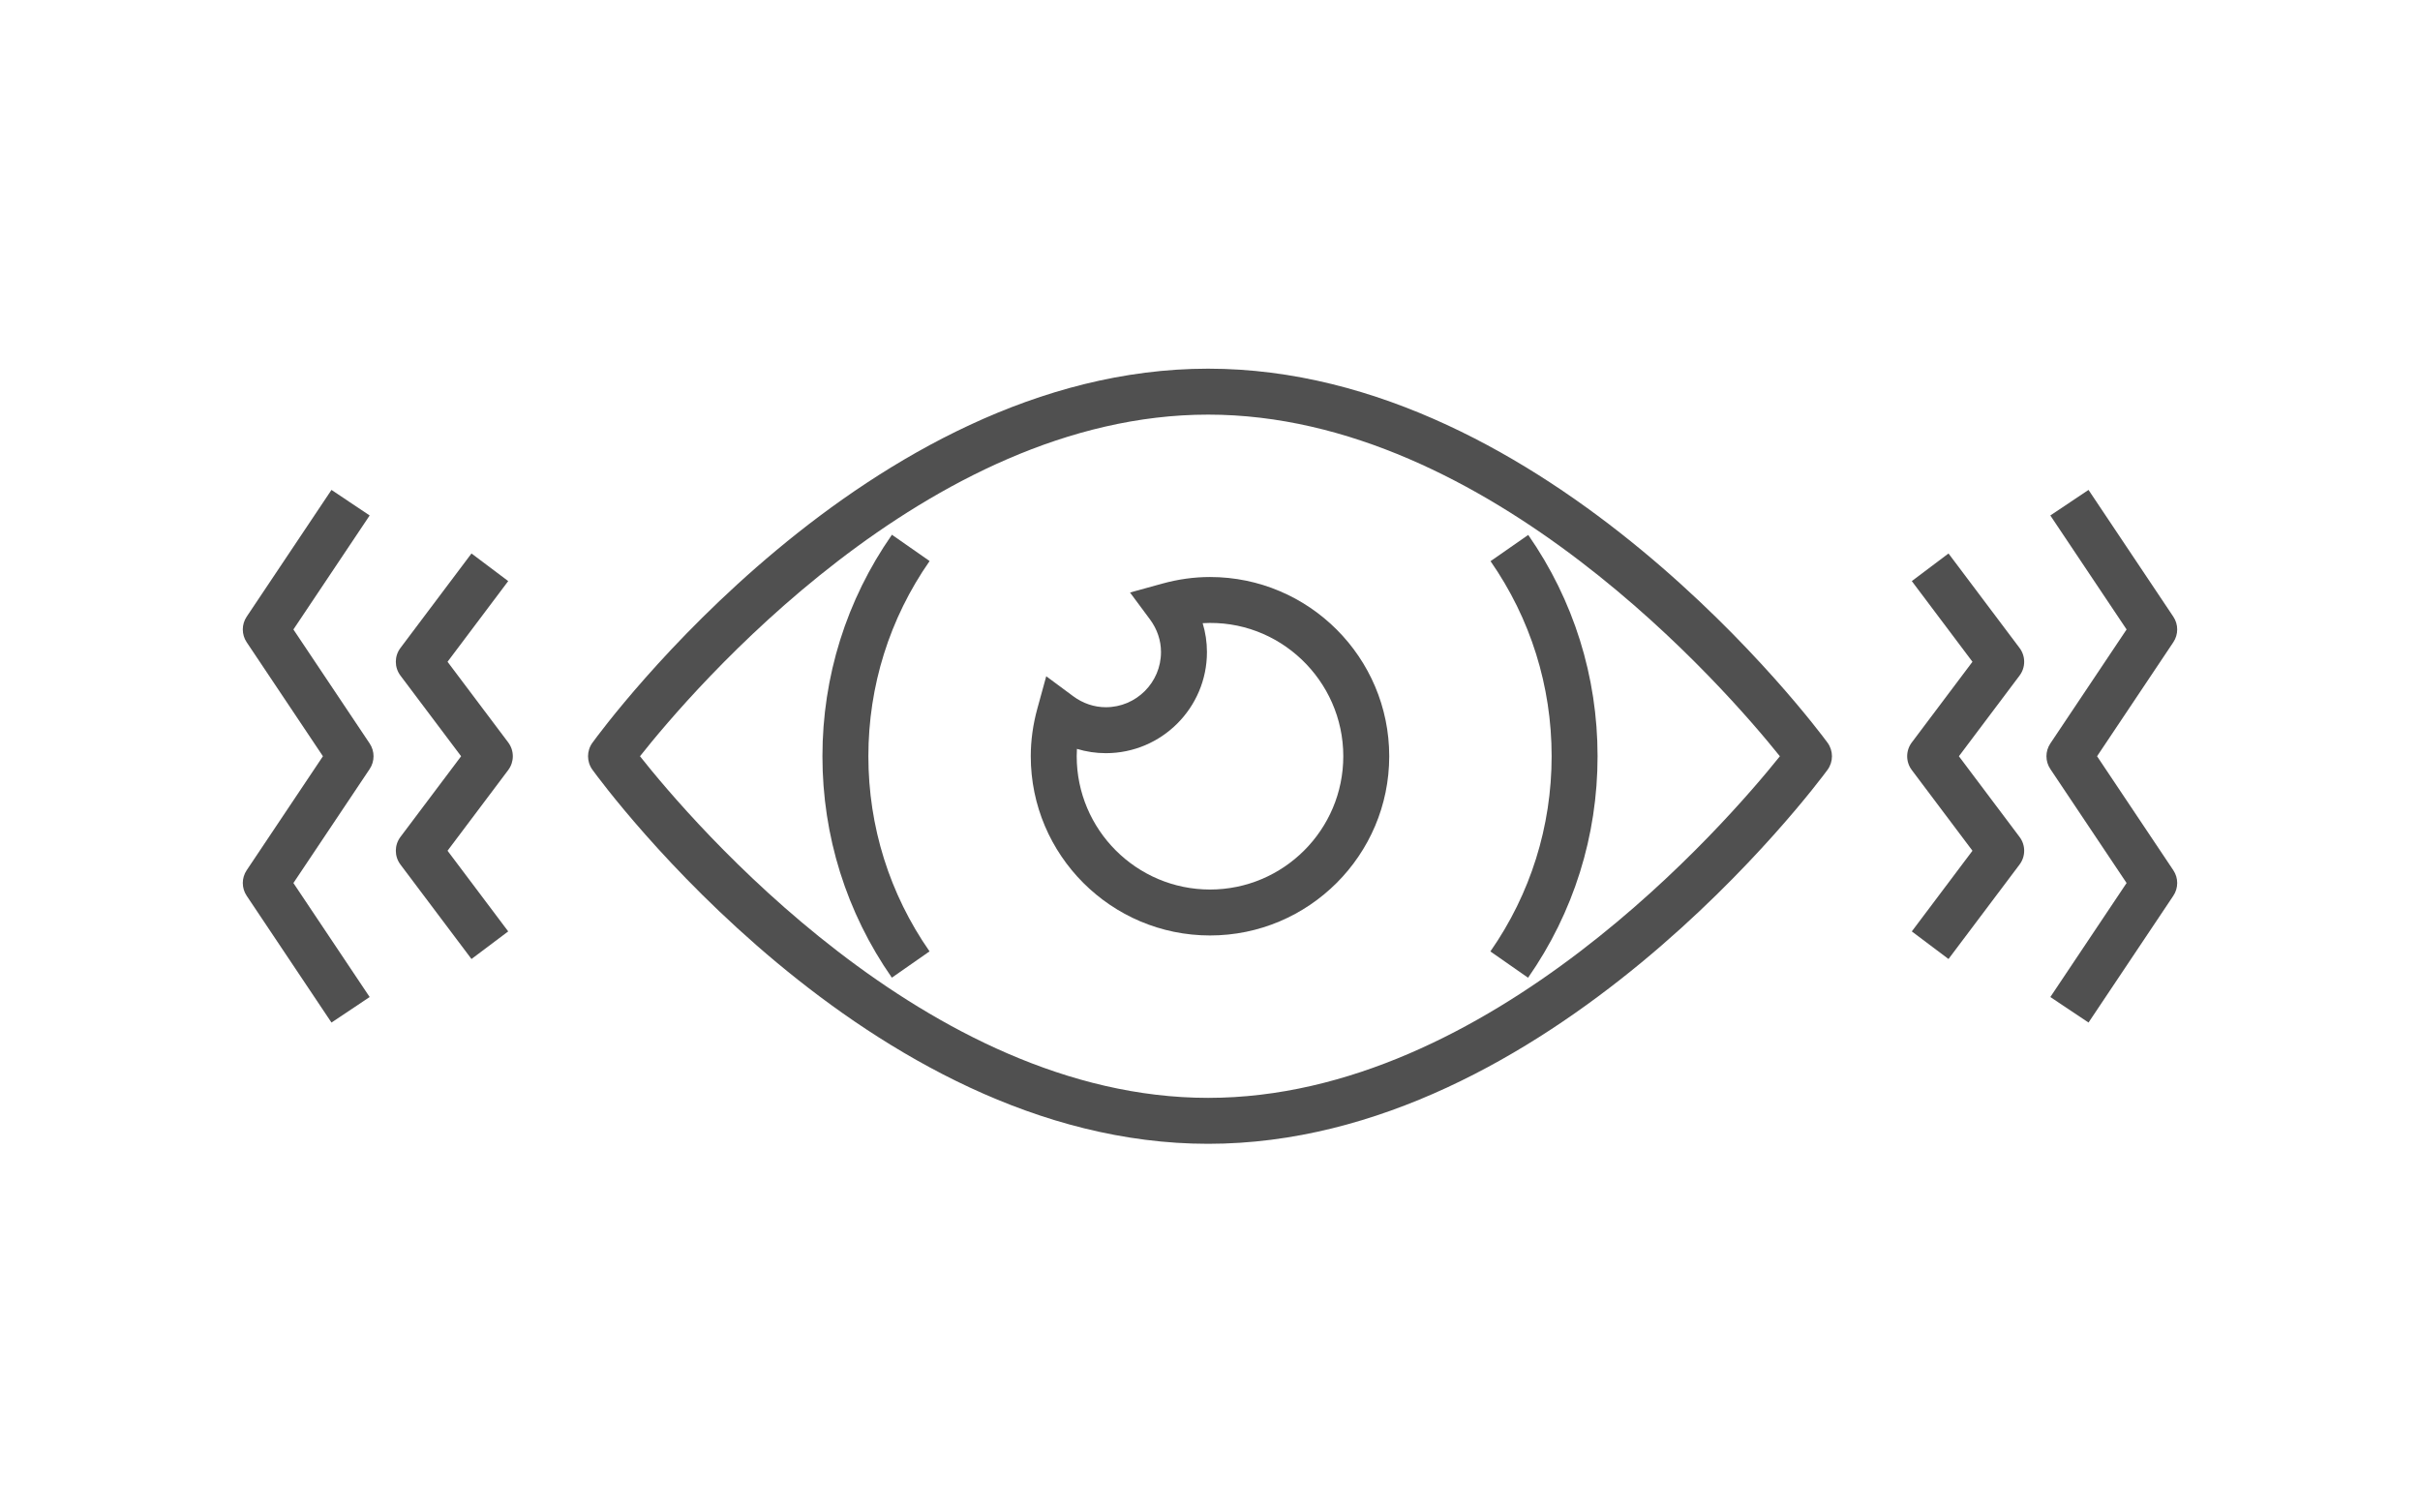
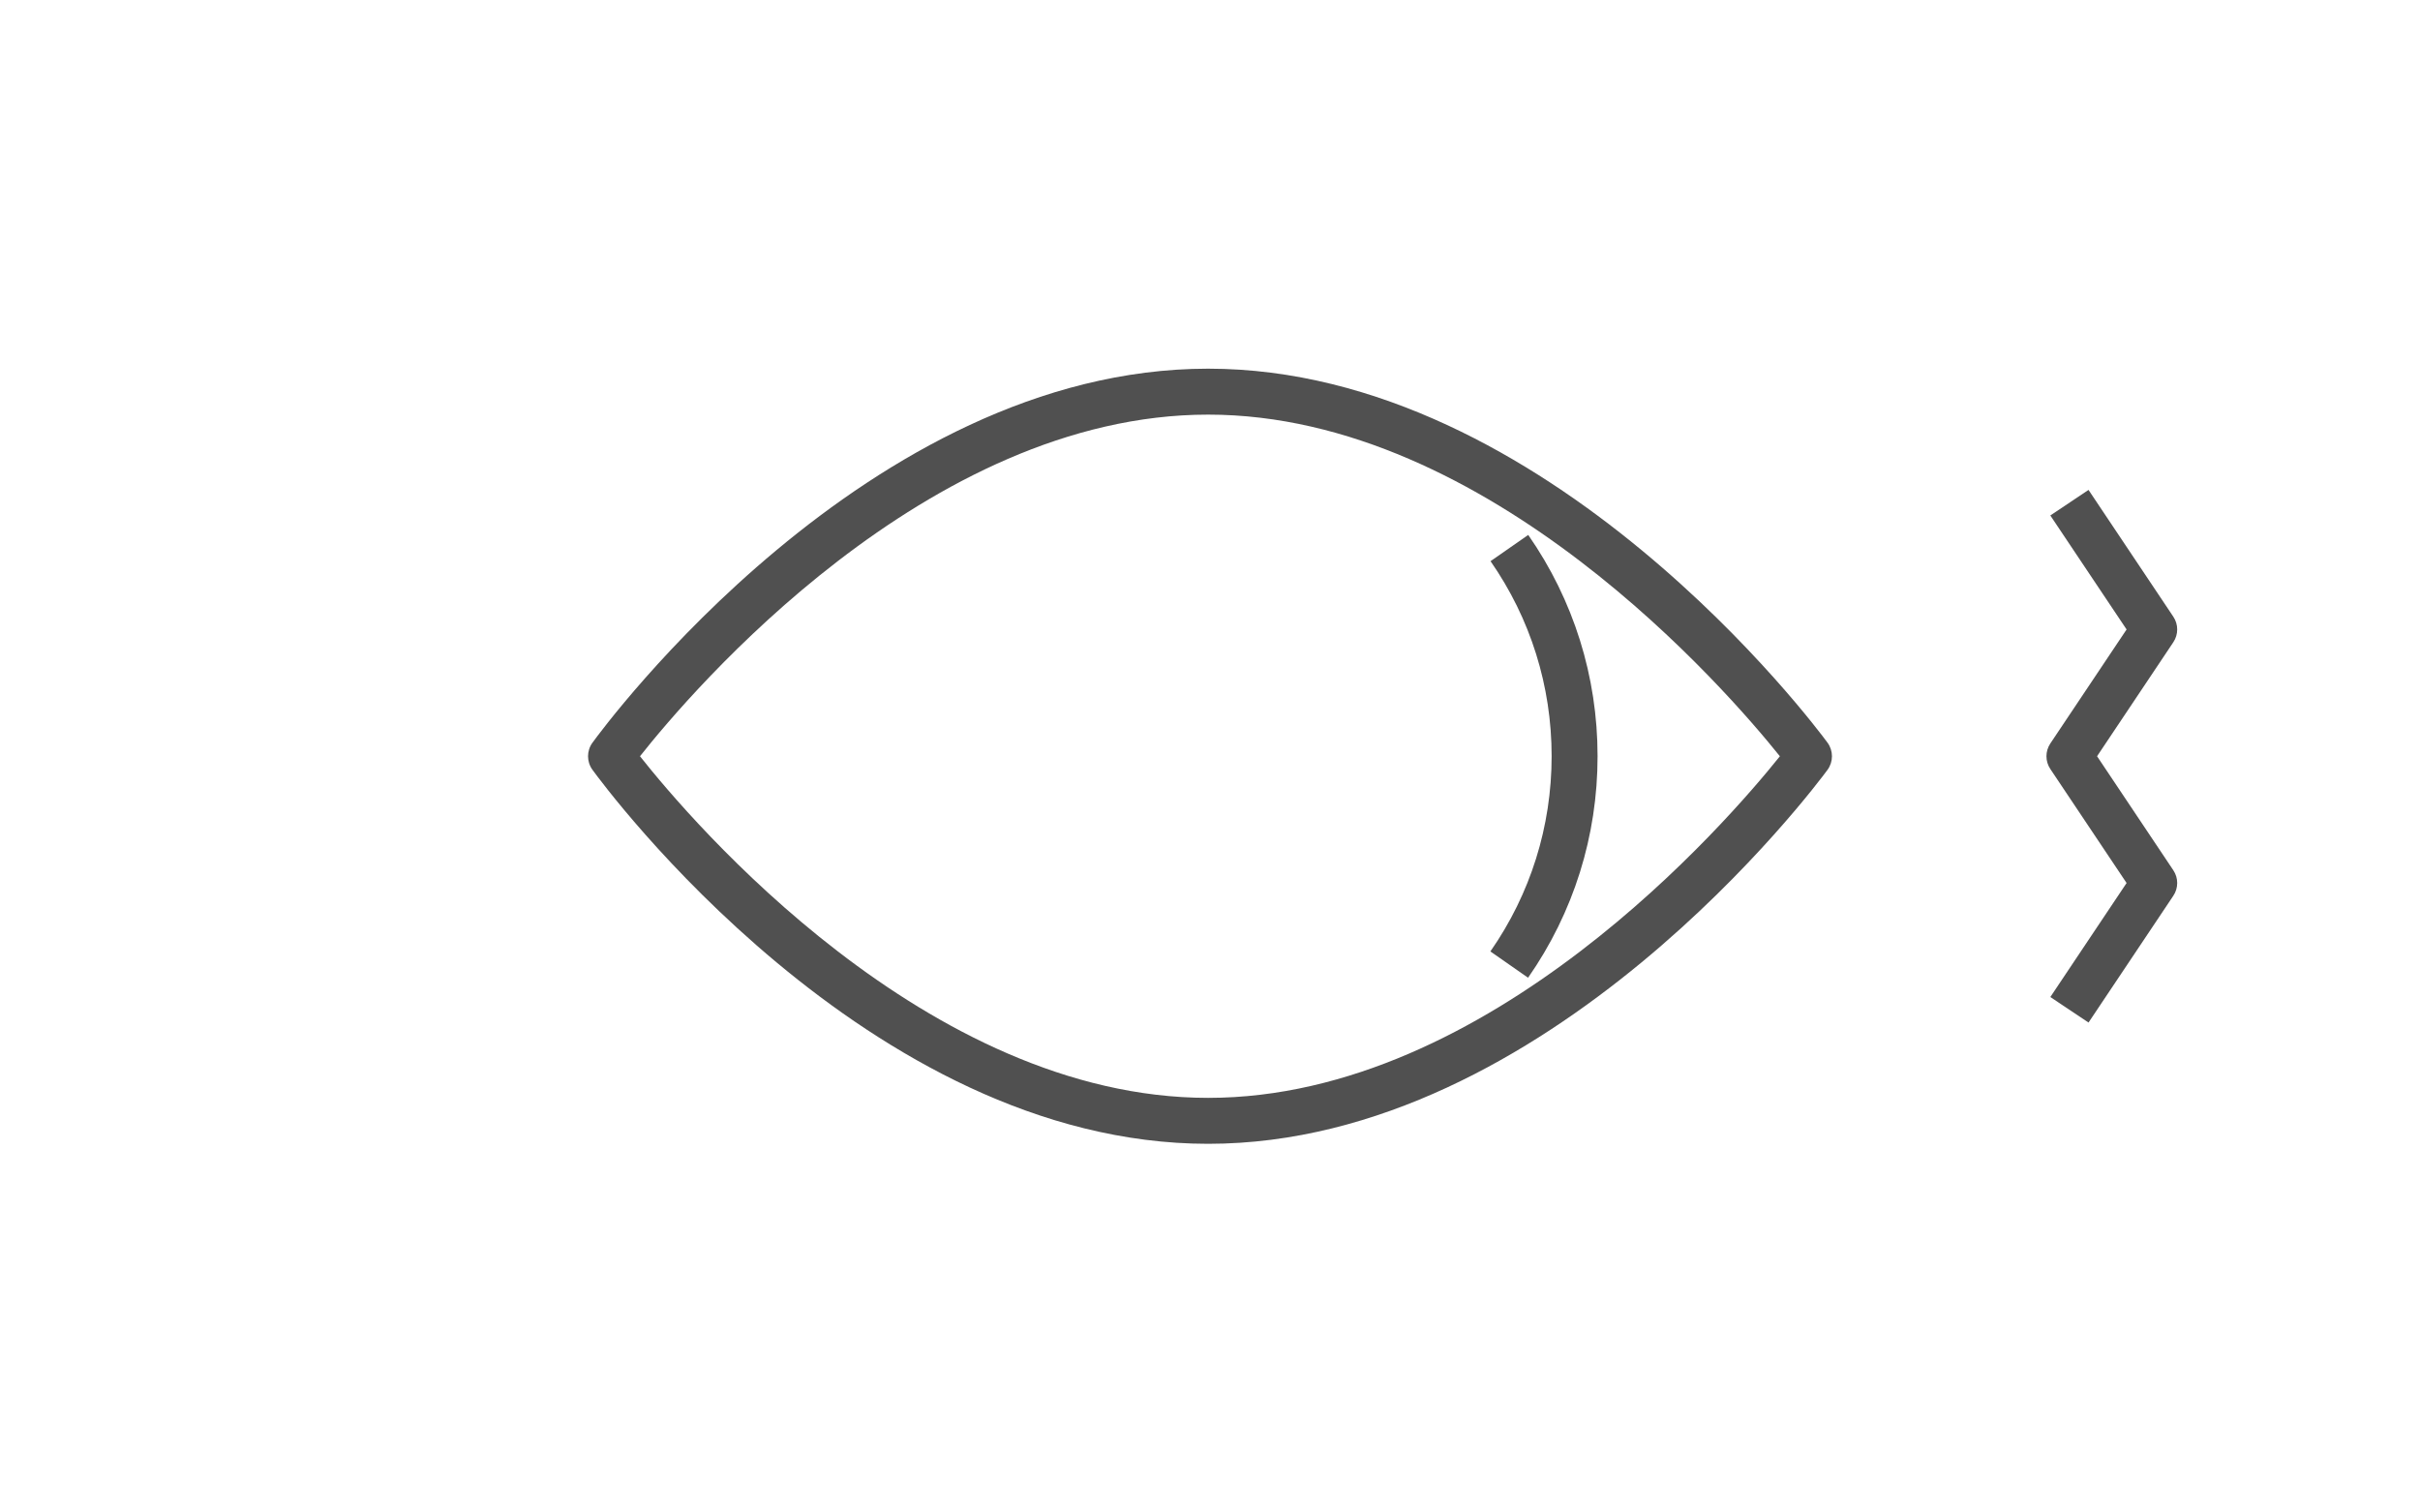
<svg xmlns="http://www.w3.org/2000/svg" version="1.1" id="Capa_1" x="0px" y="0px" width="800px" height="500px" viewBox="0 0 800 500" enable-background="new 0 0 800 500" xml:space="preserve">
  <g>
    <g>
      <g>
        <path fill="#505050" d="M399.391,378.123c-112.625,0-199.891-118.614-203.551-123.664c-1.928-2.659-1.928-6.256,0-8.914     c3.66-5.05,90.922-123.668,203.551-123.668c112.596,0,201.033,118.58,204.741,123.627c1.965,2.677,1.965,6.319,0,8.996     C600.424,259.546,511.986,378.123,399.391,378.123z M211.566,250.002c16.983,21.462,94.834,112.933,187.825,112.933     c93.084,0,171.754-91.382,188.997-112.929c-17.257-21.536-96.032-112.94-188.997-112.94     C306.396,137.065,228.548,228.536,211.566,250.002z" />
      </g>
      <g>
-         <path fill="#505050" d="M294.827,323.199c-15.01-21.536-22.946-46.848-22.949-73.19c0-26.361,7.943-51.683,22.971-73.231     l12.459,8.692c-13.242,18.985-20.242,41.301-20.242,64.539c0.004,23.22,6.997,45.528,20.22,64.498L294.827,323.199z" />
-       </g>
+         </g>
      <g>
        <path fill="#505050" d="M505.148,323.221l-12.459-8.692c13.245-18.985,20.246-41.301,20.246-64.546     c0-23.201-6.986-45.494-20.194-64.469l12.459-8.677c14.995,21.529,22.923,46.822,22.923,73.145     C528.124,276.351,520.181,301.678,505.148,323.221z" />
      </g>
      <g>
-         <path fill="#505050" d="M399.999,309.249h-0.004c-32.668-0.007-59.248-26.587-59.248-59.251c0-5.199,0.734-10.501,2.177-15.756     l2.94-10.687l8.903,6.6c3.219,2.381,6.949,3.641,10.798,3.641c10.056,0,18.236-8.18,18.236-18.233     c0-3.853-1.257-7.583-3.638-10.79l-6.6-8.896l10.679-2.948c5.24-1.446,10.542-2.18,15.756-2.18     c32.672,0.004,59.251,26.583,59.251,59.251S432.67,309.249,399.999,309.249z M356.01,247.566     c-0.048,0.816-0.074,1.628-0.074,2.432c0,24.292,19.768,44.056,44.067,44.063c24.295,0,44.059-19.764,44.059-44.059     c0-25.096-21.173-45.491-46.488-43.993c0.934,3.081,1.416,6.289,1.416,9.556c0,18.429-14.995,33.421-33.425,33.421     C362.299,248.986,359.091,248.504,356.01,247.566z" />
-       </g>
+         </g>
    </g>
    <g>
      <g>
        <g>
          <path fill="#505050" d="M690.419,338.039l-12.622-8.44l25.207-37.689l-25.207-37.685c-1.713-2.555-1.713-5.888,0-8.447      l25.207-37.689l-25.207-37.685l12.622-8.447l28.033,41.909c1.713,2.555,1.713,5.888,0,8.447l-25.207,37.689l25.207,37.689      c1.713,2.551,1.713,5.888,0,8.44L690.419,338.039z" />
        </g>
        <g>
-           <path fill="#505050" d="M644.134,317.029l-12.133-9.122l20.053-26.668l-20.053-26.672c-2.039-2.703-2.039-6.426,0-9.129      l20.053-26.668l-20.053-26.672l12.133-9.129l23.487,31.237c2.039,2.703,2.039,6.426,0,9.129l-20.053,26.668l20.053,26.676      c2.039,2.699,2.039,6.422,0,9.122L644.134,317.029z" />
-         </g>
+           </g>
      </g>
      <g>
        <g>
-           <path fill="#505050" d="M109.579,338.039L81.546,296.13c-1.709-2.551-1.709-5.888,0-8.44l25.207-37.689l-25.207-37.689      c-1.709-2.559-1.709-5.892,0-8.447l28.033-41.909l12.622,8.447L96.994,208.09l25.207,37.689c1.709,2.559,1.709,5.892,0,8.447      l-25.207,37.685l25.207,37.689L109.579,338.039z" />
-         </g>
+           </g>
        <g>
-           <path fill="#505050" d="M155.863,317.029L132.376,285.8c-2.032-2.699-2.032-6.422,0-9.122l20.057-26.676l-20.057-26.668      c-2.032-2.703-2.032-6.426,0-9.129l23.487-31.237l12.14,9.129l-20.057,26.672l20.057,26.668c2.032,2.703,2.032,6.426,0,9.129      l-20.057,26.672l20.057,26.668L155.863,317.029z" />
-         </g>
+           </g>
      </g>
    </g>
  </g>
</svg>